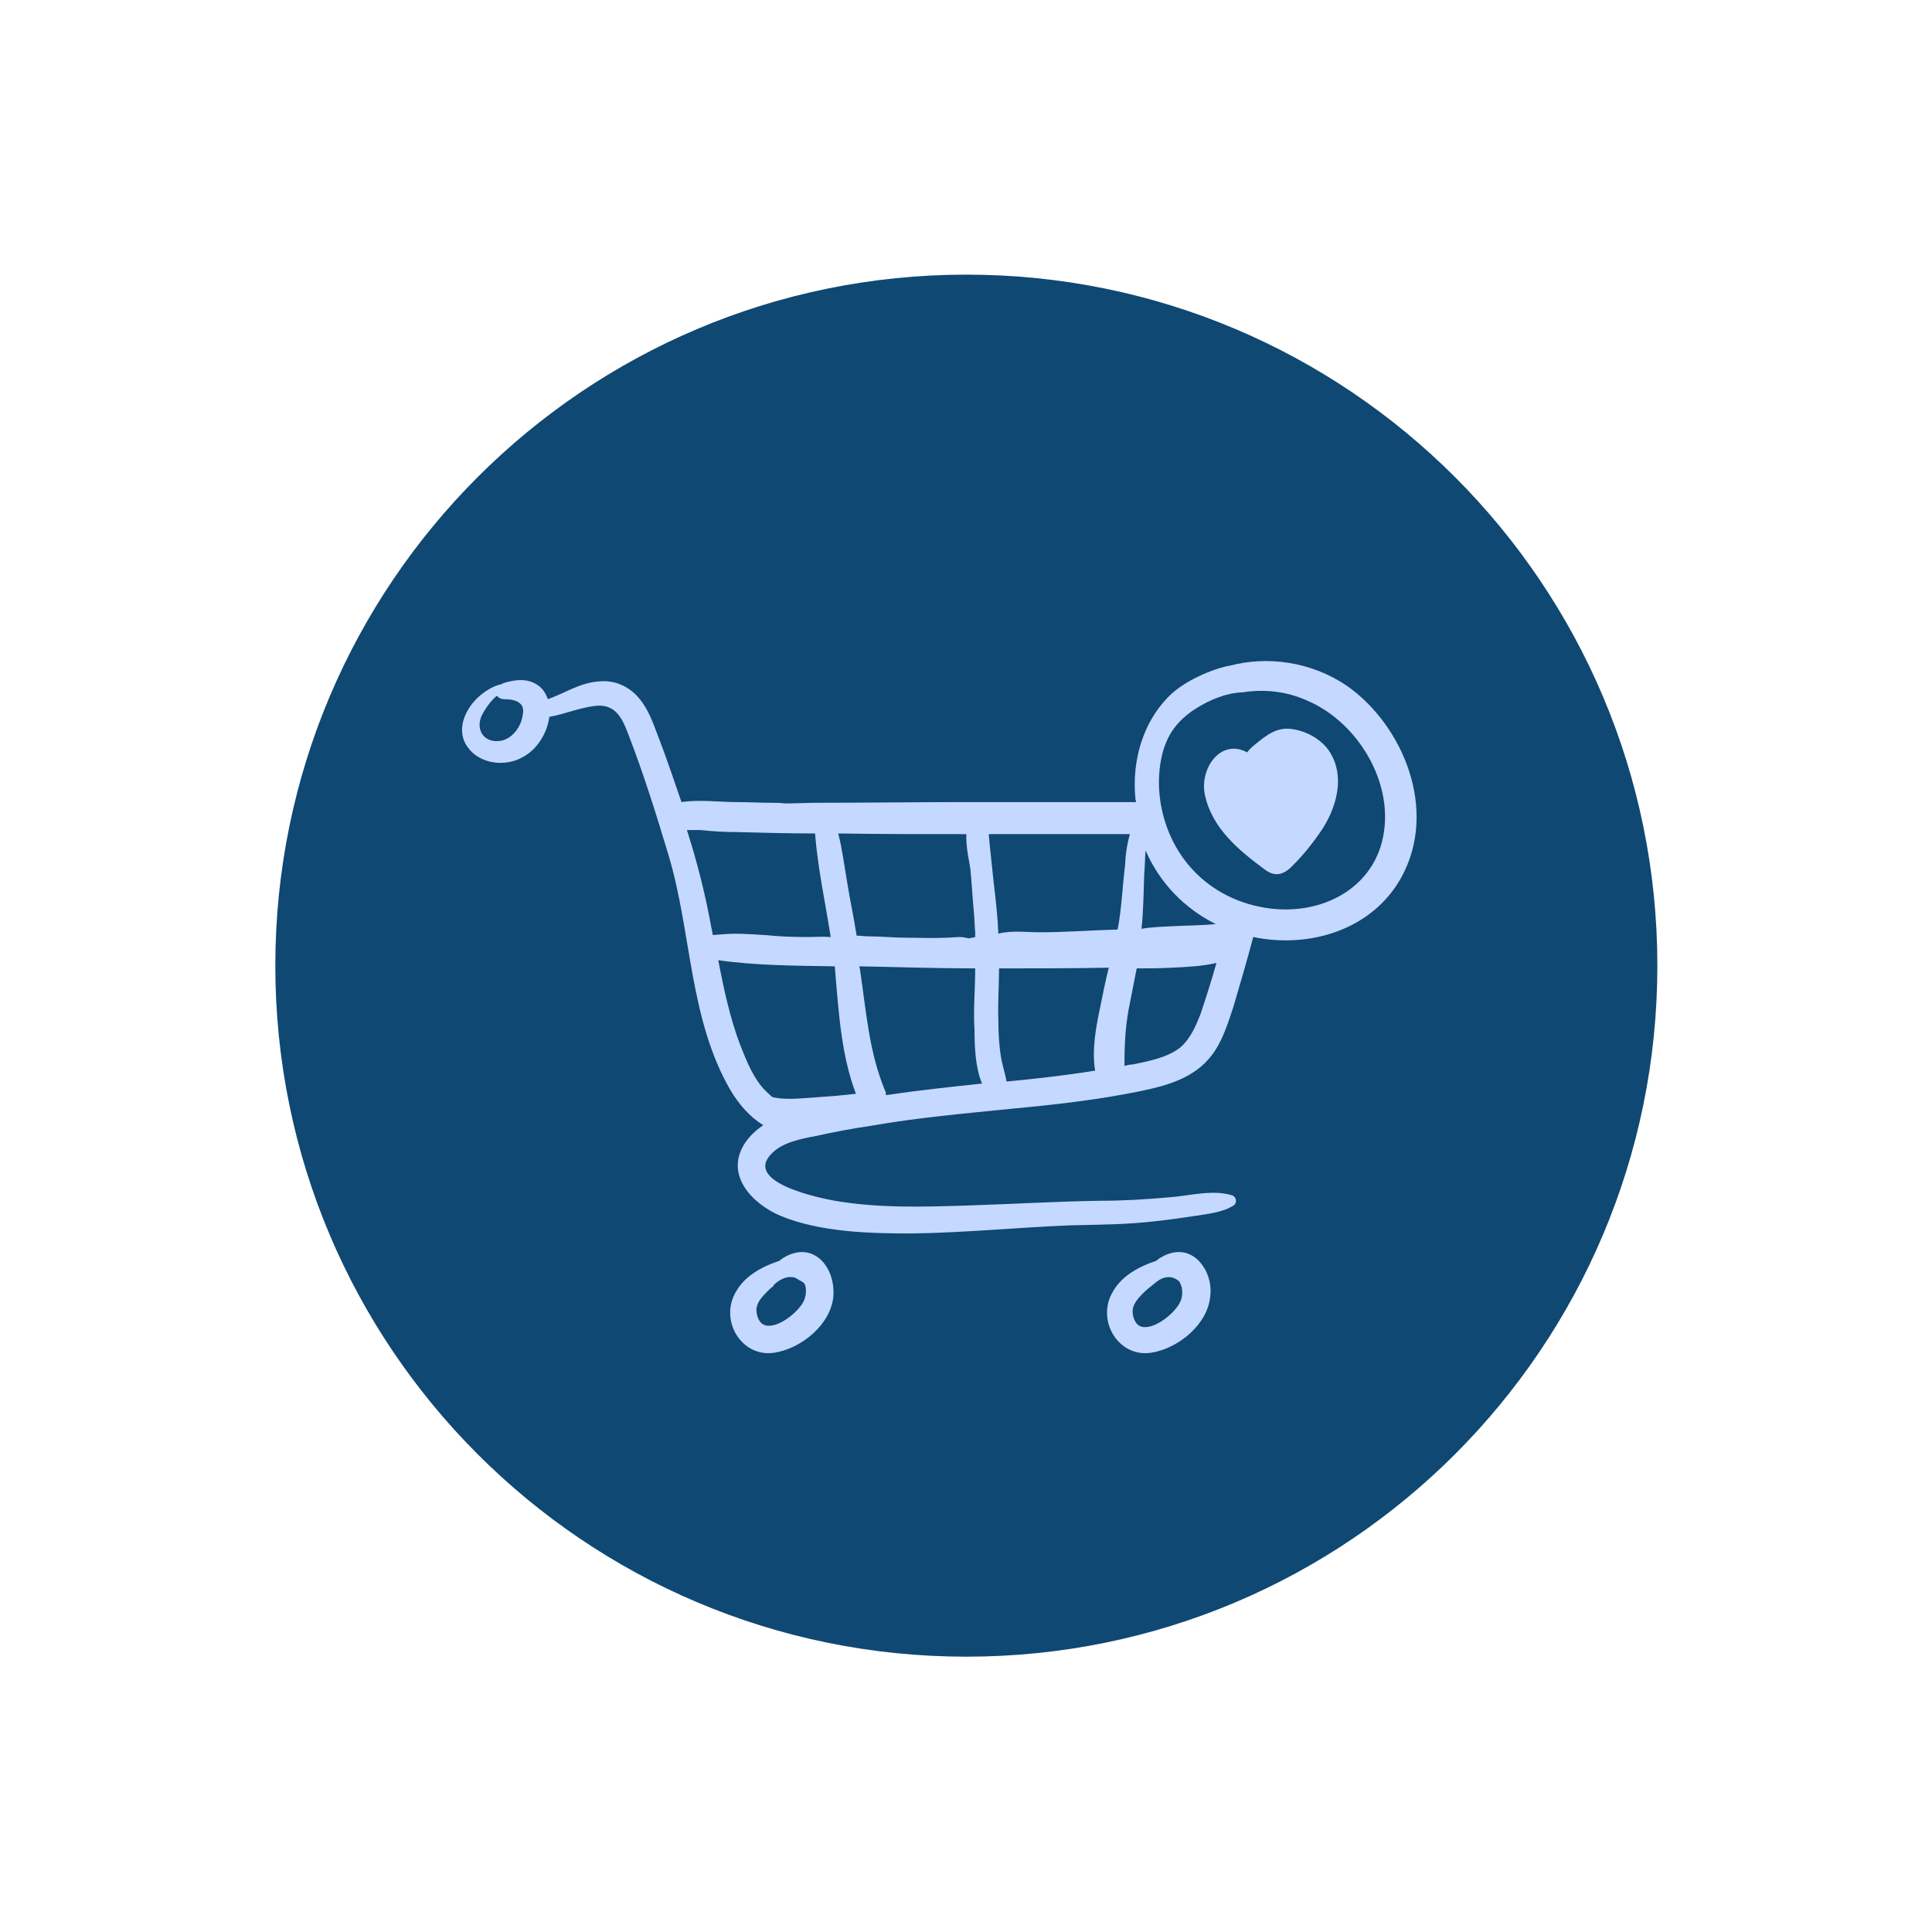
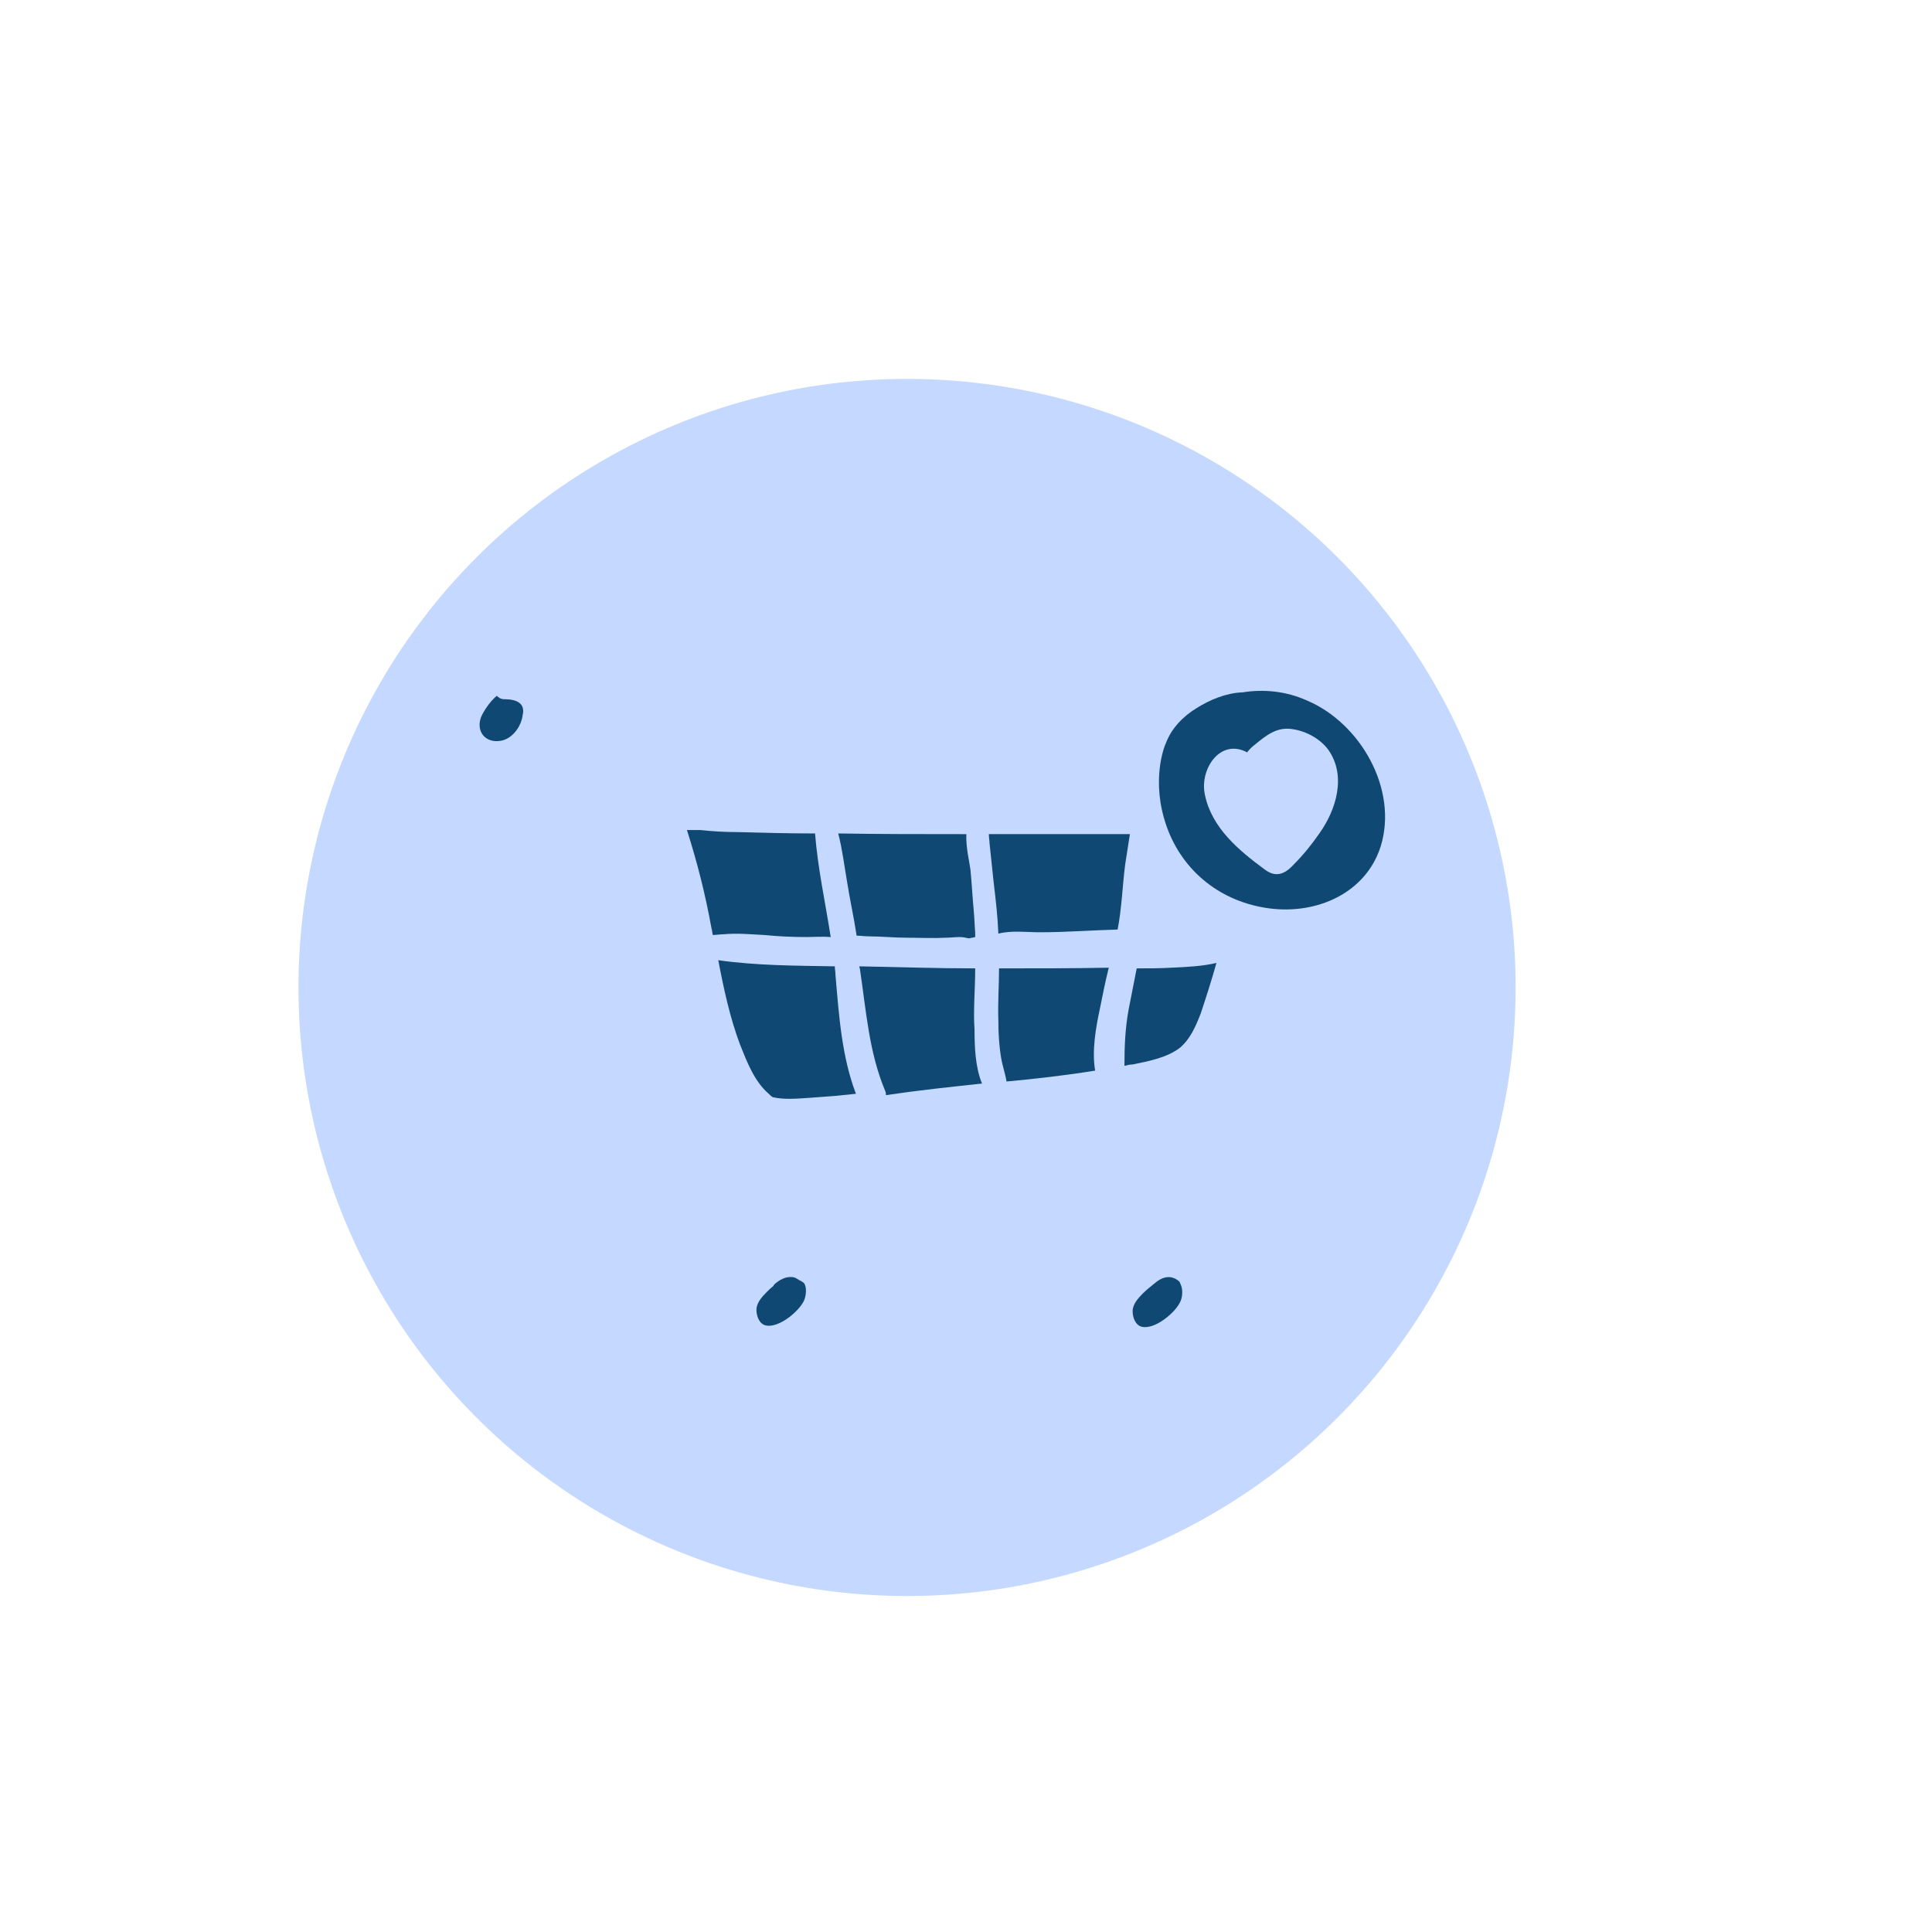
<svg xmlns="http://www.w3.org/2000/svg" version="1.1" id="Calque_1" x="0px" y="0px" viewBox="0 0 283.5 283.5" style="enable-background:new 0 0 283.5 283.5;" xml:space="preserve">
  <style type="text/css">
	.st0{fill:#C5D8FF;}
	.st1{fill:#0F4872;}
</style>
  <g>
    <circle class="st0" cx="133.1" cy="144.9" r="89.3" />
    <path class="st1" d="M122.5,141.8c-5.7-0.1-11.5-0.1-17.1-0.9c0.8,4.2,1.7,8.4,3.2,12.4c1,2.5,2.1,5.4,4.2,7.2   c0.2,0.2,0.4,0.4,0.6,0.5c1.7,0.4,3.7,0.2,5.3,0.1c1.3-0.1,2.7-0.2,4-0.3c0.9-0.1,1.9-0.2,2.9-0.3c-2.1-5.5-2.5-11.6-3-17.4   C122.6,142.6,122.5,142.2,122.5,141.8z" />
    <path class="st1" d="M143.1,142.1c-5.7,0-11.3-0.2-17-0.3c0,0.2,0.1,0.3,0.1,0.5c0.9,6,1.3,12.1,3.7,17.8c0.1,0.2,0.1,0.4,0.1,0.6   c4.7-0.7,9.4-1.2,14.1-1.7c-1-2.4-1.1-5.5-1.1-7.9C142.8,148.2,143.1,145.2,143.1,142.1z" />
    <path class="st1" d="M133.1,137.6c1.9,0,3.8,0.1,5.7,0c0.7,0,1.3-0.1,2-0.1c0.5,0,0.9,0.1,1.4,0.2c0.3-0.1,0.6-0.1,0.9-0.2   c0-0.2,0-0.5,0-0.7c-0.1-1-0.1-2-0.2-3c-0.2-2.1-0.3-4.2-0.5-6.2c-0.1-0.9-0.7-3.3-0.6-5.2c-0.2,0-0.4,0-0.7,0   c-6,0-12.1,0-18.1-0.1c0.6,2.3,0.9,4.8,1.3,7.1c0.4,2.6,1,5.2,1.4,7.9c0.6,0,1.2,0.1,1.8,0.1C129.3,137.4,131.1,137.6,133.1,137.6z   " />
    <path class="st1" d="M112.1,137.2c2,0.2,4.1,0.3,6.2,0.3c1.2,0,2.4-0.1,3.6,0c-0.8-5.1-1.9-10.1-2.3-15.2c-0.1,0-0.1,0-0.2,0   c-3.7,0-7.4-0.1-11.2-0.2c-1.8,0-3.6-0.1-5.4-0.3h-0.1c-0.7,0-1.3,0-1.9,0c1.5,4.7,2.7,9.4,3.6,14.4c0.1,0.3,0.1,0.6,0.2,1   c0.5,0,1-0.1,1.5-0.1C108.2,136.9,110.1,137.1,112.1,137.2z" />
    <path class="st1" d="M117.2,187.8c-0.3-0.2-0.6-0.4-1-0.4c-0.9-0.1-1.8,0.4-2.5,1c-0.1,0.1-0.2,0.2-0.2,0.3c-0.4,0.3-0.7,0.6-1,0.9   c-0.7,0.7-1.5,1.6-1.5,2.6c0,0.9,0.4,2.1,1.4,2.3c1.9,0.4,4.9-2.1,5.6-3.7c0.3-0.7,0.4-1.9,0-2.5   C117.8,188.1,117.4,187.9,117.2,187.8z" />
    <path class="st1" d="M173.1,188.1c-0.4-0.4-1-0.7-1.6-0.7c-0.9,0-1.6,0.5-2.3,1.1c-0.5,0.4-1,0.8-1.5,1.3c-0.7,0.7-1.5,1.6-1.5,2.6   c0,0.9,0.4,2.1,1.4,2.3c1.9,0.4,4.9-2.1,5.6-3.7c0.3-0.6,0.4-1.7,0.1-2.4C173.2,188.3,173.1,188.2,173.1,188.1z" />
    <path class="st1" d="M74,102.6c-0.5,0-0.8-0.2-1.1-0.5c-1.1,0.9-2,2.4-2.3,3.1c-0.8,2.1,0.6,3.9,2.9,3.5c1.7-0.3,3-2.1,3.2-3.8   C77.1,103.2,75.8,102.6,74,102.6z" />
    <path class="st1" d="M166.8,142.1c-0.4,2-0.8,4.1-1.2,6.1c-0.5,2.8-0.6,5.4-0.6,8.2c0.4-0.1,0.8-0.2,1.2-0.2c2.4-0.5,5.1-1,7-2.5   c1.5-1.3,2.3-3.2,3-5c0.8-2.4,1.6-4.9,2.3-7.4c-2.1,0.5-4.5,0.6-6.6,0.7C170.1,142.1,168.4,142.1,166.8,142.1z" />
-     <path class="st1" d="M141.8,40.3c-56,0-101.4,45.4-101.4,101.4s45.4,101.4,101.4,101.4s101.4-45.4,101.4-101.4   S197.8,40.3,141.8,40.3z M122.3,190.1c-0.3,4.2-4.7,7.8-8.7,8.4c-4.7,0.7-7.9-4.5-5.8-8.6c1.3-2.6,3.9-4,6.6-4.9   c0.1-0.1,0.1-0.1,0.2-0.2c1.9-1.3,4.1-1.6,5.9,0.1C121.9,186.3,122.4,188.3,122.3,190.1z M177.6,190.1c-0.3,4.2-4.7,7.8-8.7,8.4   c-4.7,0.7-7.9-4.5-5.8-8.6c1.3-2.6,3.9-4,6.6-4.9c0.1-0.1,0.1-0.1,0.2-0.2c1.9-1.3,4.1-1.6,5.9,0.1   C177.2,186.3,177.8,188.3,177.6,190.1z M205.6,128.8c-4.3,7.7-13.5,10.4-21.7,8.7l0,0c-0.9,3.4-1.9,6.8-2.9,10.2   c-0.7,2.1-1.4,4.4-2.6,6.3c-2.5,4-6.7,5.2-11,6.1c-6.3,1.3-12.6,2-19,2.6c-6.9,0.7-13.8,1.3-20.6,2.5c-2.7,0.4-5.4,0.9-8.1,1.5   c-2.1,0.4-4.8,0.9-6.4,2.5c-4.4,4.3,7,6.6,9.2,7c6.4,1.1,12.9,0.9,19.3,0.7c6.5-0.2,13.1-0.6,19.6-0.7c3.4,0,6.7-0.2,10.1-0.5   c2.9-0.2,6.4-1.2,9.3-0.3l0,0c0.6,0.2,0.8,1.1,0.2,1.5c-1.6,1-3.6,1.2-5.5,1.5c-2,0.3-4,0.6-6,0.8c-4.1,0.5-8.2,0.5-12.3,0.6   c-7.8,0.3-15.6,1.1-23.5,1.2c-6.2,0-13.4-0.2-19.2-2.6c-4.2-1.8-8.3-6.1-5.1-10.8c0.7-1,1.6-1.8,2.6-2.5c-2-1.2-3.6-3.1-4.8-5.1   c-6.1-10.5-5.7-23.2-9.1-34.5c-1.8-6-3.7-12.1-6-18c-0.9-2.4-2-4.3-4.9-3.9c-2.3,0.3-4.4,1.2-6.6,1.6c-0.3,2.4-1.8,4.8-3.9,5.9   c-2.6,1.5-6.4,1-8.1-1.5c-1.8-2.5-0.3-5.7,1.8-7.5c0.7-0.6,2-1.5,3.2-1.7c0.1-0.1,0.2-0.1,0.4-0.2c1.7-0.5,3.5-0.7,5,0.4   c0.7,0.5,1.1,1.2,1.4,2c2.5-0.9,4.7-2.4,7.4-2.6c2.6-0.3,4.9,0.9,6.4,3c1.3,1.8,1.9,3.9,2.7,5.9c1.1,2.9,2.1,5.9,3.1,8.8   c2.6-0.4,5.6,0,8.2,0c1.6,0,3.3,0.1,4.9,0.1c0.7,0,1.4,0,2.1,0.1c1.6,0,3.1-0.1,4.7-0.1c7.2,0,14.3-0.1,21.5-0.1   c8.4,0,16.8,0,25.3,0c0-0.2-0.1-0.4-0.1-0.6c-0.5-5.3,1-10.9,4.8-14.8c2.8-2.9,7.9-4.5,9-4.6c5.6-1.5,12-0.6,17.2,2.9   C205.9,106.4,211.1,118.9,205.6,128.8z" />
    <path class="st1" d="M191.8,102.8c-3.1-1.4-6.4-1.7-9.5-1.2c0,0,0,0-0.1,0c-2.3,0.1-4.7,1.1-6.6,2.3c-2,1.2-3.7,3-4.5,5.1   c-0.2,0.4-2.3,5.5,0.1,12.3c2.4,6.7,8.1,11.1,15.1,12c6.9,0.9,14.1-2.2,16.3-9.1C205.2,115.8,199.6,106.1,191.8,102.8z    M193.6,122.3c-1.1,1.6-2.4,3.2-3.8,4.6c-1.3,1.4-2.6,1.9-4.2,0.7c-3.8-2.8-7.8-6.1-8.8-11c-0.8-3.8,2.3-8.3,6.2-6.2   c0.3-0.4,0.7-0.8,1.1-1.1c1.7-1.4,3.3-2.7,5.6-2.3c2,0.3,4,1.4,5.2,3C197.6,113.8,196.1,118.8,193.6,122.3z" />
-     <path class="st1" d="M168.1,124.8c-0.1,1.2-0.1,2.4-0.2,3.5c-0.1,2.7-0.1,5.3-0.4,8c1.6-0.3,3.2-0.3,4.8-0.4c2-0.1,4.1-0.1,6.1-0.3   C173.8,133.3,170.2,129.6,168.1,124.8z" />
    <path class="st1" d="M146.6,142.1c0,2.6-0.2,5.1-0.1,7.7c0,1.8,0.1,3.6,0.4,5.4c0.2,1.2,0.6,2.3,0.8,3.5c4.3-0.4,8.7-0.9,13-1.6   c-0.5-2.9,0.1-6.3,0.7-9.1c0.4-2,0.8-4,1.3-6C157.3,142.1,152.1,142.1,146.6,142.1z" />
-     <path class="st1" d="M165.8,122.4c-6.9,0-13.8,0-20.7,0c0,0.5,0.1,0.9,0.1,1.3c0.2,1.9,0.4,3.8,0.6,5.7c0.3,2.5,0.6,5.1,0.7,7.6   c2-0.5,4.1-0.2,6.1-0.2c3.8,0,7.6-0.3,11.4-0.4c0.6-3.1,0.7-6.3,1.1-9.5C165.1,126.1,165.3,124.1,165.8,122.4z" />
+     <path class="st1" d="M165.8,122.4c-6.9,0-13.8,0-20.7,0c0,0.5,0.1,0.9,0.1,1.3c0.2,1.9,0.4,3.8,0.6,5.7c0.3,2.5,0.6,5.1,0.7,7.6   c2-0.5,4.1-0.2,6.1-0.2c3.8,0,7.6-0.3,11.4-0.4c0.6-3.1,0.7-6.3,1.1-9.5z" />
  </g>
</svg>